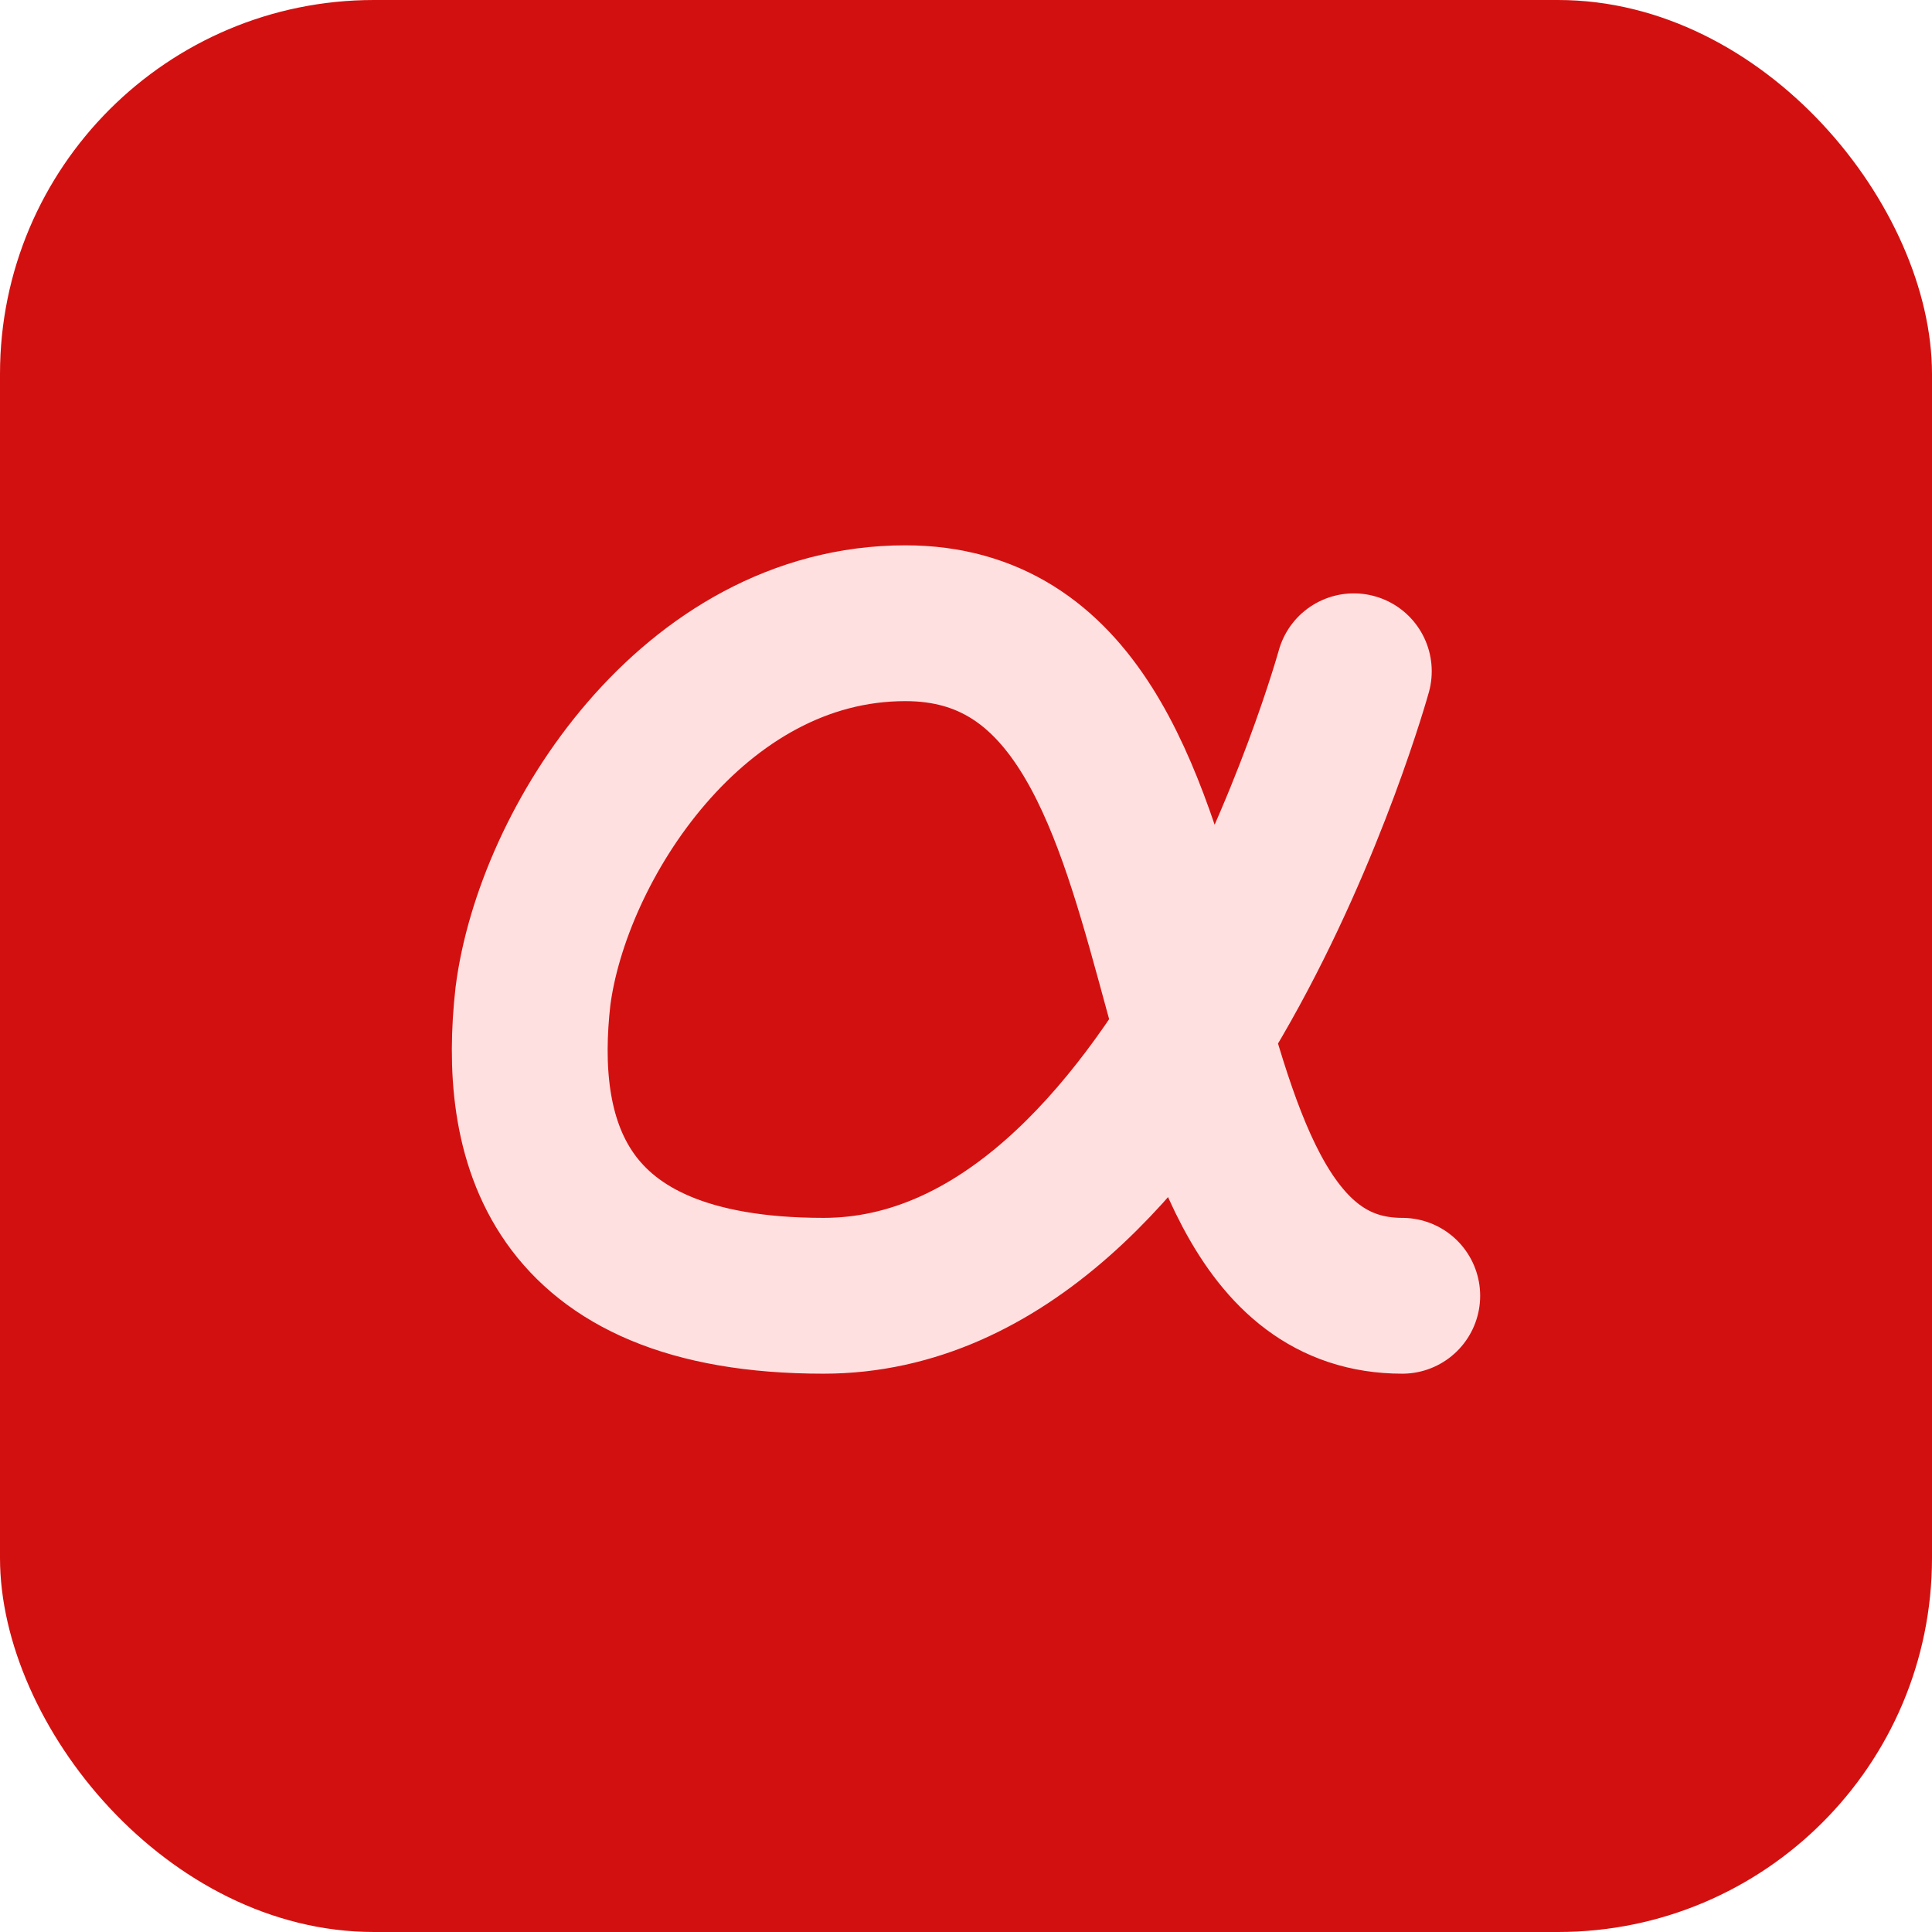
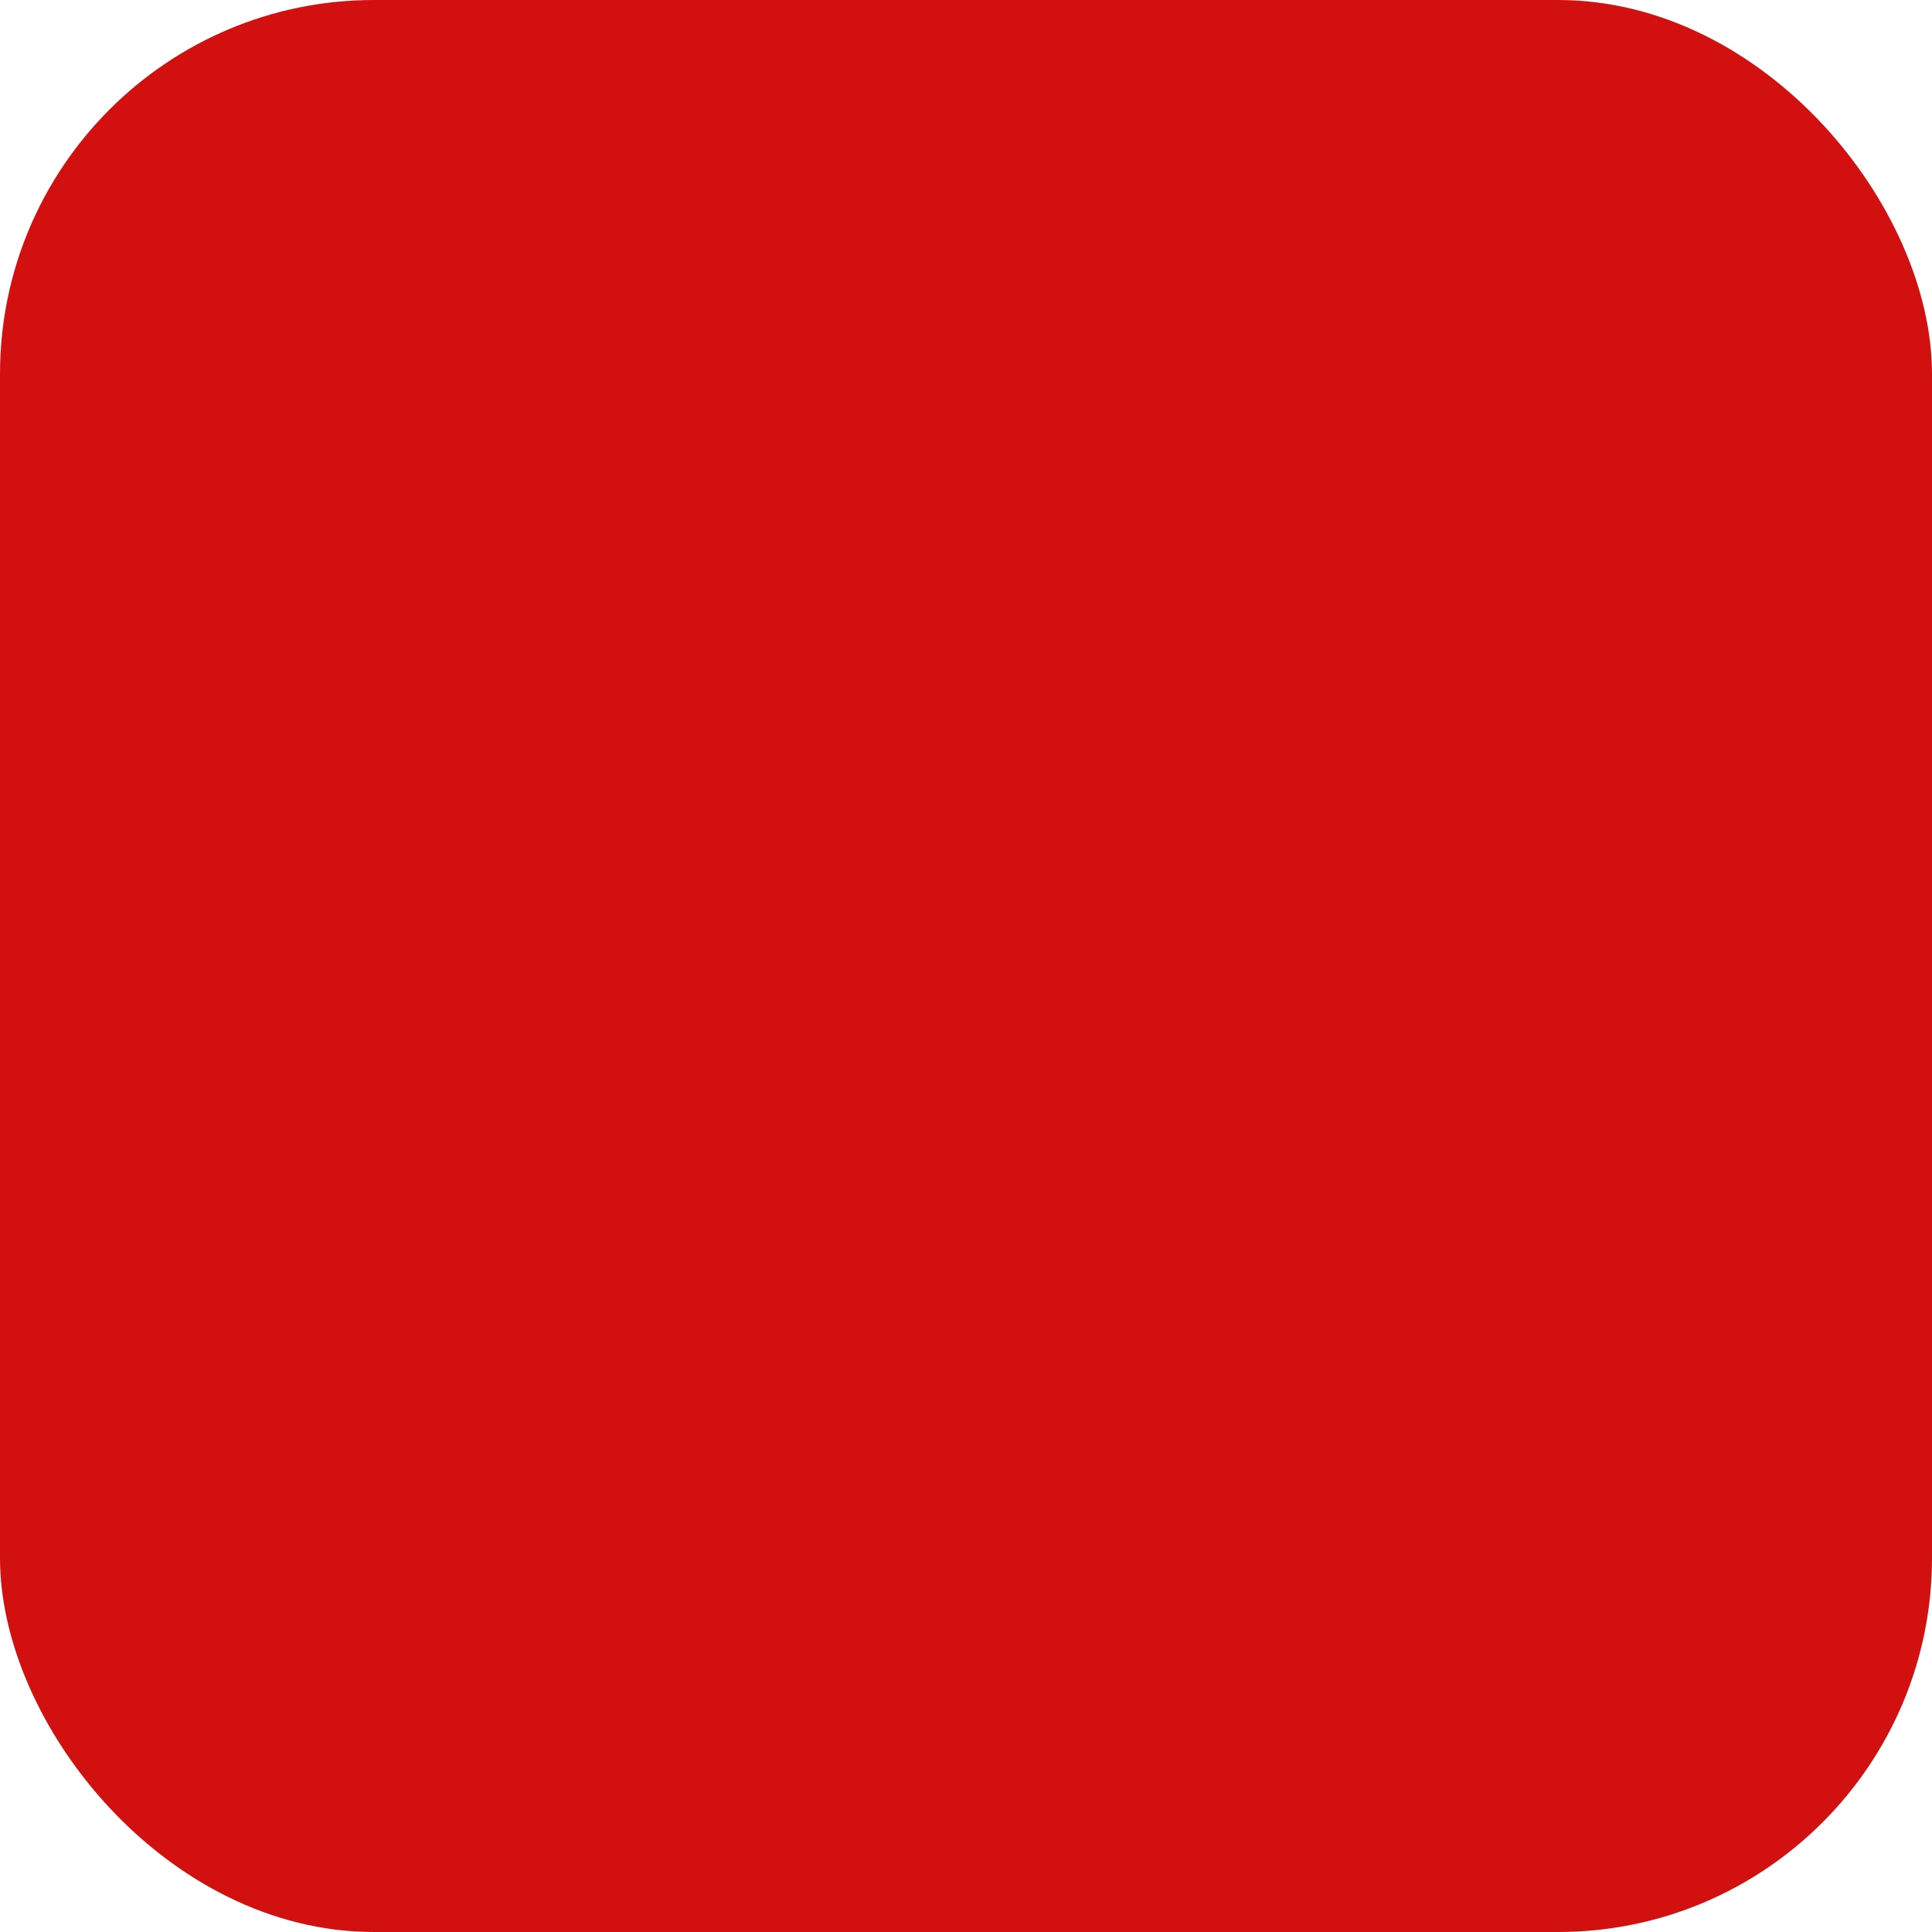
<svg xmlns="http://www.w3.org/2000/svg" width="62" height="62" viewBox="0 0 62 62" fill="none">
  <g id="icon_alpha">
    <rect id="Rectangle 852" width="62" height="62" rx="12" fill="#D31010" />
-     <path id="primary" d="M43.446 21.542C43.446 21.542 37.897 41.583 26.427 41.583C17.661 41.583 16.604 36.419 17.102 31.979C17.723 27.107 22.231 20 29.054 20C39.933 20 35.815 41.583 45 41.583" stroke="#FFE0E0" stroke-width="5" stroke-linecap="round" stroke-linejoin="round" />
  </g>
</svg>